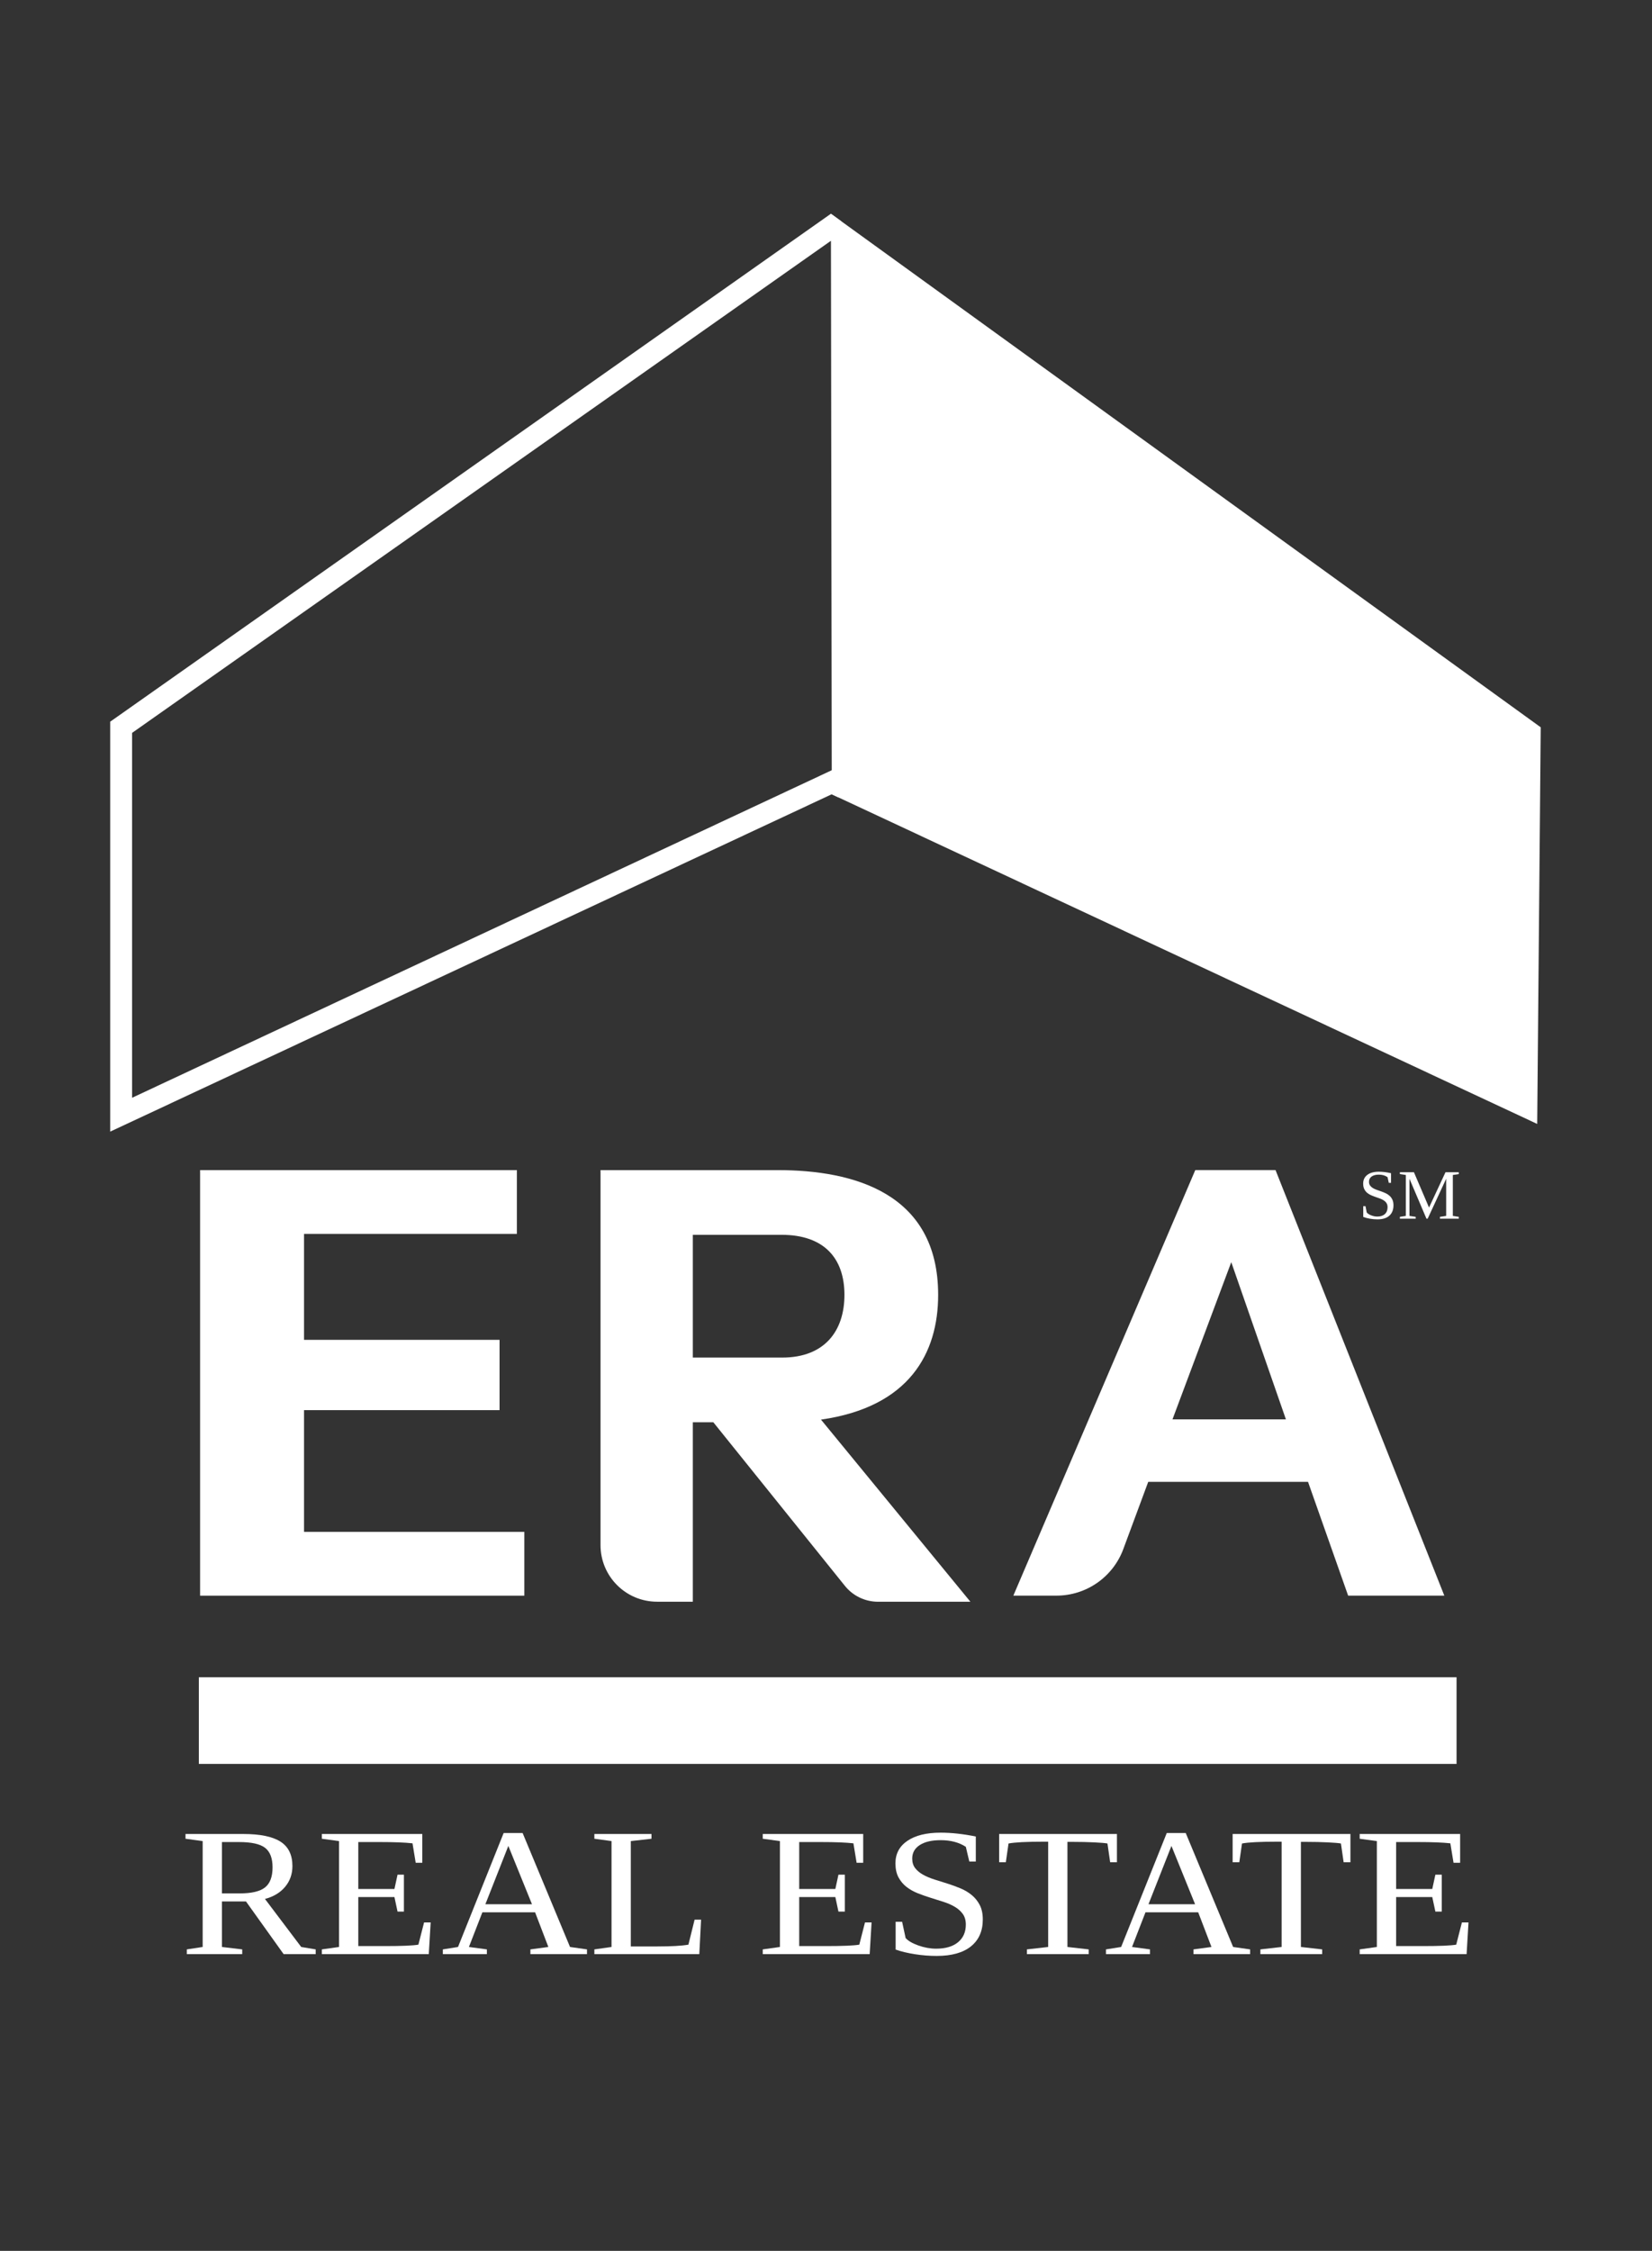
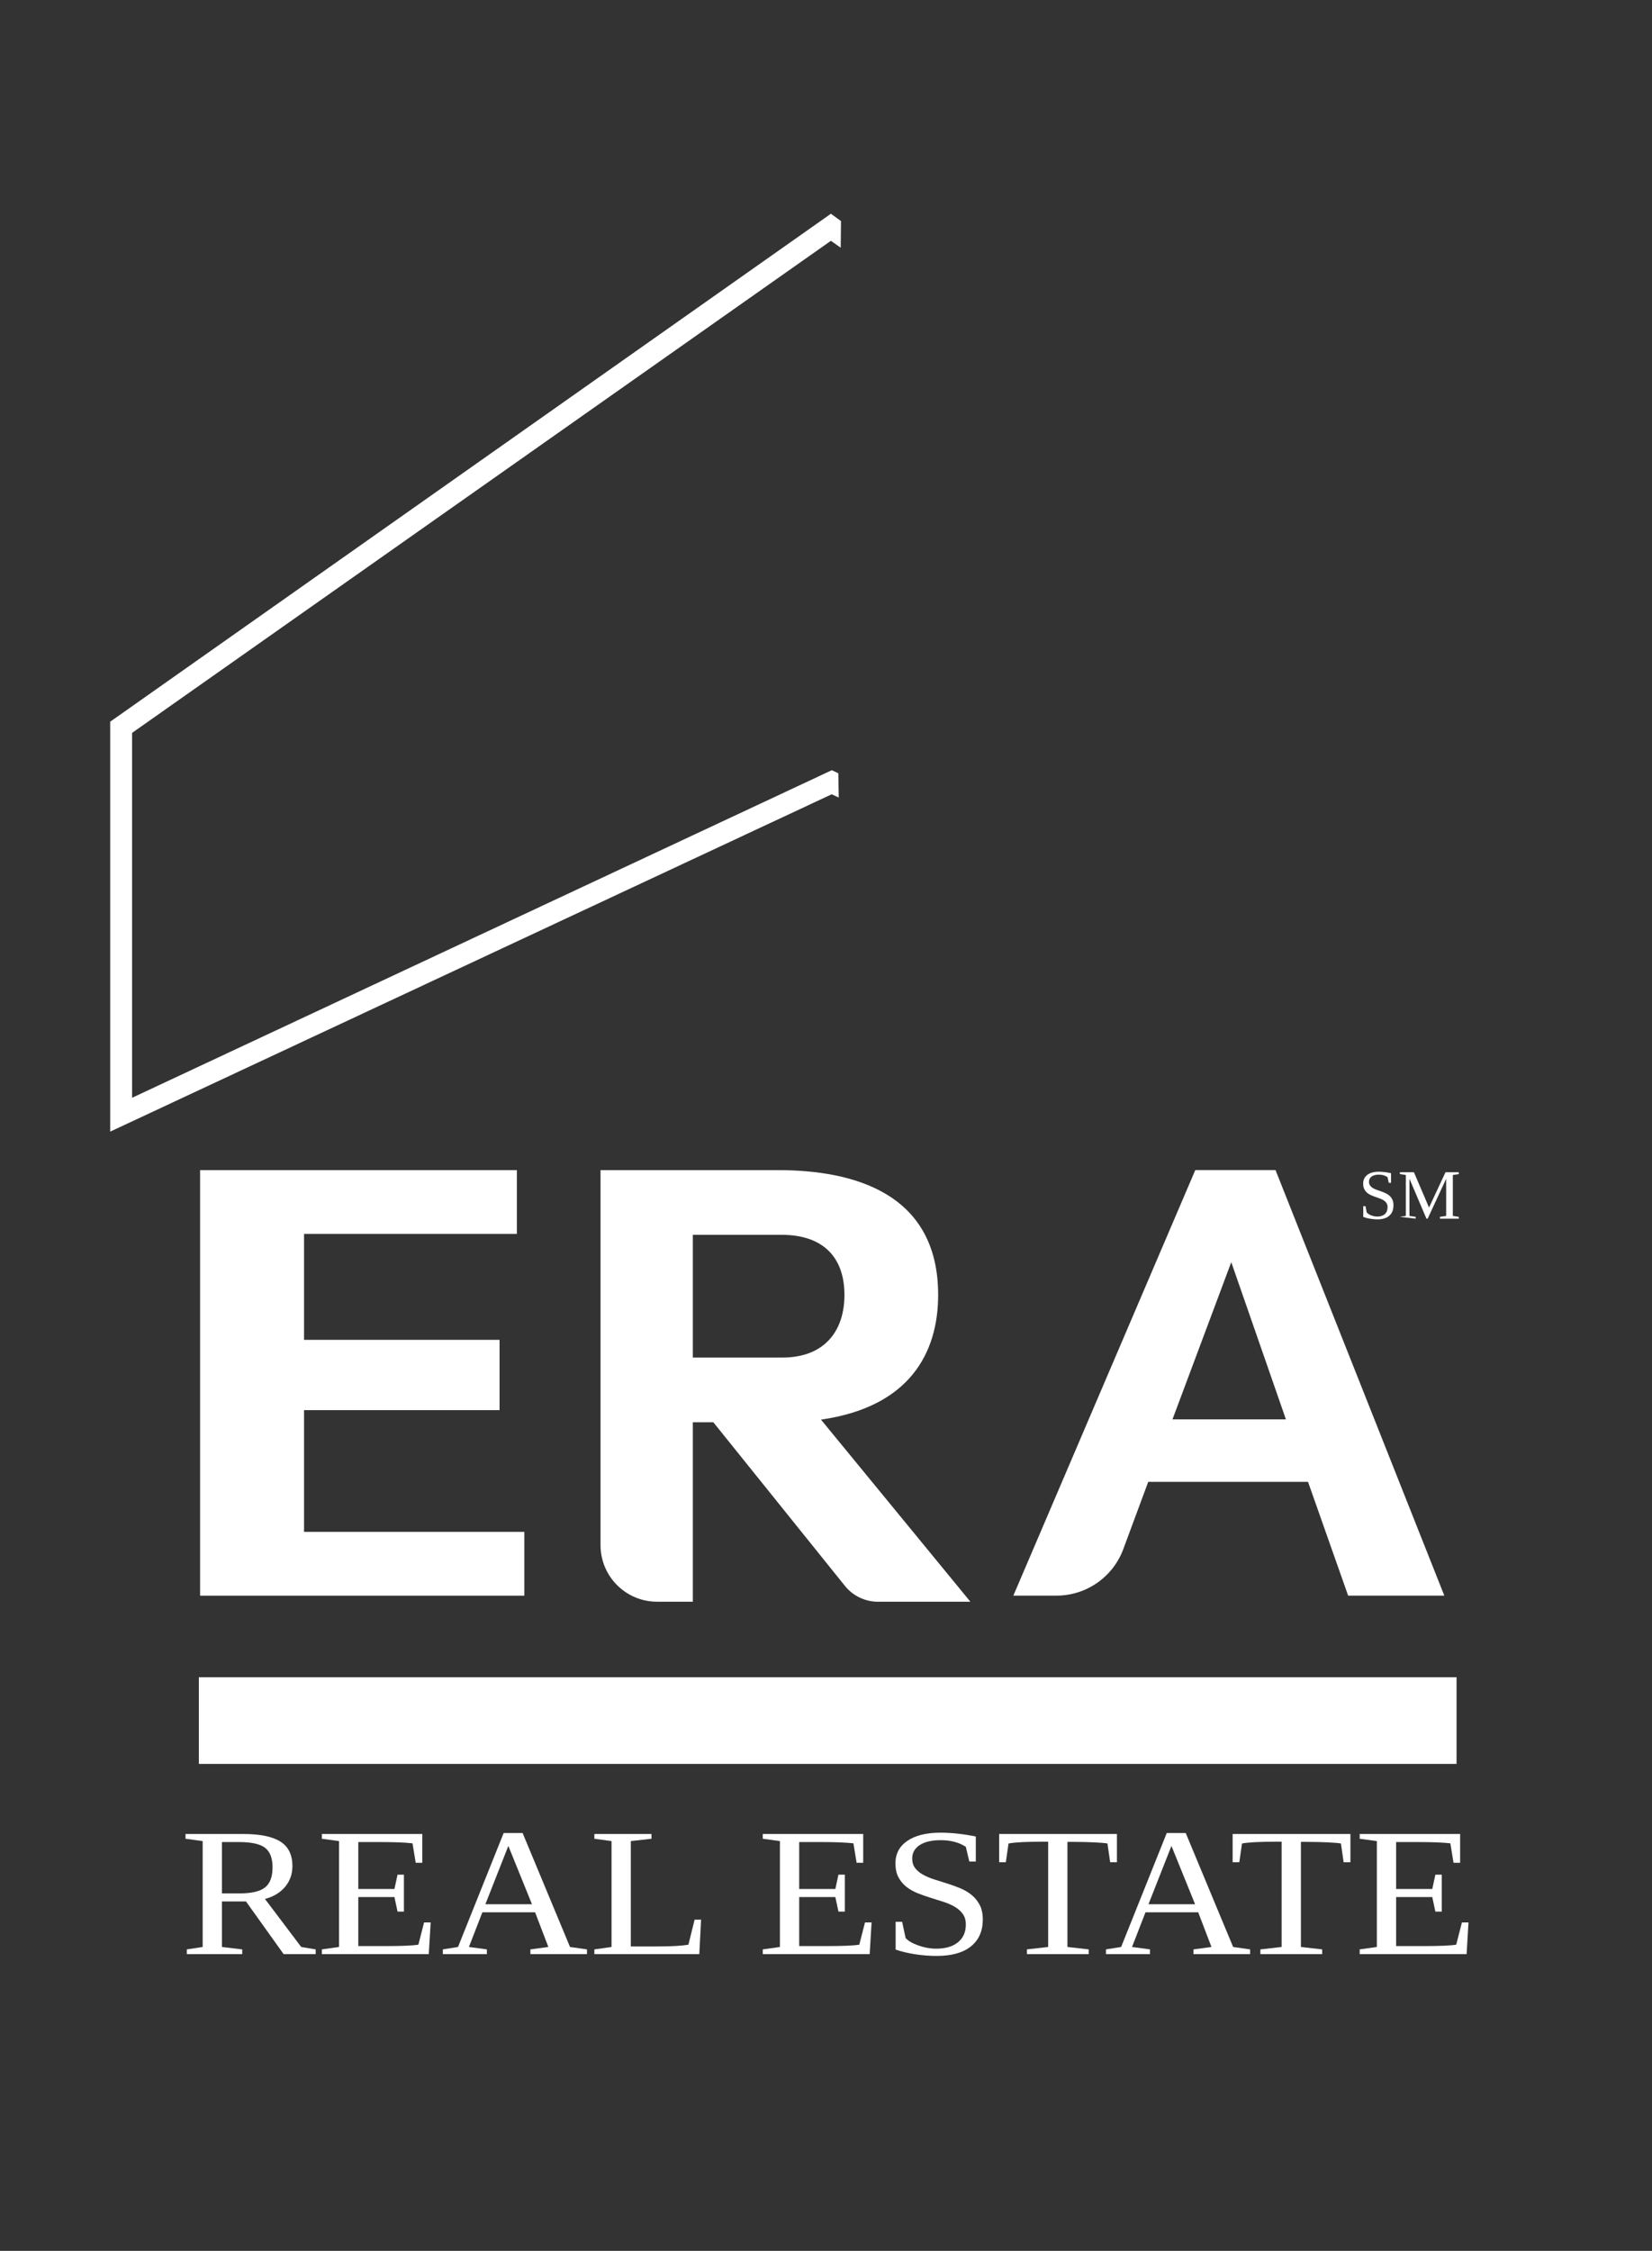
<svg xmlns="http://www.w3.org/2000/svg" width="1738" zoomAndPan="magnify" viewBox="0 0 1303.5 1775.25" height="2367" preserveAspectRatio="xMidYMid meet" version="1.0">
  <rect x="0" y="0" width="1303.5" height="1775.25" fill="#333333" stroke="none" />
  <defs>
    <g />
  </defs>
  <g fill="#ffffff" fill-opacity="1">
    <g transform="translate(141.728, 1541.239)">
      <g>
        <path d="M 33.391 -41.547 L 33.391 -5.656 L 49.391 -3.75 L 49.391 0 L 5.672 0 L 5.672 -3.75 L 18.188 -5.656 L 18.188 -89.172 L 4.641 -91.016 L 4.641 -94.766 L 50.25 -94.766 C 63.488 -94.766 73.254 -92.758 79.547 -88.75 C 85.848 -84.75 89 -78.32 89 -69.469 C 89 -63.156 87.082 -57.703 83.25 -53.109 C 79.414 -48.516 74.113 -45.32 67.344 -43.531 L 95.938 -5.656 L 107.359 -3.75 L 107.359 0 L 82.078 0 L 52.375 -41.547 Z M 73.328 -68.469 C 73.328 -75.676 71.367 -80.801 67.453 -83.844 C 63.547 -86.883 56.68 -88.406 46.859 -88.406 L 33.391 -88.406 L 33.391 -47.906 L 47.344 -47.906 C 56.738 -47.906 63.414 -49.473 67.375 -52.609 C 71.344 -55.742 73.328 -61.031 73.328 -68.469 Z M 73.328 -68.469 " />
      </g>
    </g>
  </g>
  <g fill="#ffffff" fill-opacity="1">
    <g transform="translate(249.318, 1541.239)">
      <g>
        <path d="M 4.641 -3.75 L 18.188 -5.656 L 18.188 -89.172 L 4.641 -91.016 L 4.641 -94.766 L 83.891 -94.766 L 83.891 -72.078 L 78.688 -72.078 L 76.172 -87.406 C 70.285 -88.07 61.773 -88.406 50.641 -88.406 L 33.391 -88.406 L 33.391 -51.375 L 61.906 -51.375 L 64.359 -62.672 L 69.391 -62.672 L 69.391 -33.562 L 64.359 -33.562 L 61.906 -45.016 L 33.391 -45.016 L 33.391 -6.359 L 54.188 -6.359 C 67.738 -6.359 76.613 -6.734 80.812 -7.484 L 85.297 -25.016 L 90.5 -25.016 L 89 0 L 4.641 0 Z M 4.641 -3.75 " />
      </g>
    </g>
  </g>
  <g fill="#ffffff" fill-opacity="1">
    <g transform="translate(347.851, 1541.239)">
      <g>
        <path d="M 36.312 -3.75 L 36.312 0 L 1.578 0 L 1.578 -3.75 L 13.547 -5.656 L 49.547 -95.531 L 64.516 -95.531 L 101.922 -5.656 L 115.312 -3.75 L 115.312 0 L 70.656 0 L 70.656 -3.75 L 84.828 -5.656 L 74.359 -33 L 32.766 -33 L 22.141 -5.656 Z M 53.25 -85.359 L 35.125 -39.359 L 71.906 -39.359 Z M 53.25 -85.359 " />
      </g>
    </g>
  </g>
  <g fill="#ffffff" fill-opacity="1">
    <g transform="translate(464.341, 1541.239)">
      <g>
        <path d="M 49.703 -91.016 L 33.391 -89.172 L 33.391 -6.078 L 54.188 -6.078 C 65.375 -6.078 73.594 -6.547 78.844 -7.484 L 83.734 -27.203 L 88.844 -27.203 L 87.438 0 L 4.641 0 L 4.641 -3.75 L 18.188 -5.656 L 18.188 -89.172 L 4.641 -91.016 L 4.641 -94.766 L 49.703 -94.766 Z M 49.703 -91.016 " />
      </g>
    </g>
  </g>
  <g fill="#ffffff" fill-opacity="1">
    <g transform="translate(556.888, 1541.239)">
      <g />
    </g>
  </g>
  <g fill="#ffffff" fill-opacity="1">
    <g transform="translate(597.214, 1541.239)">
      <g>
        <path d="M 4.641 -3.75 L 18.188 -5.656 L 18.188 -89.172 L 4.641 -91.016 L 4.641 -94.766 L 83.891 -94.766 L 83.891 -72.078 L 78.688 -72.078 L 76.172 -87.406 C 70.285 -88.07 61.773 -88.406 50.641 -88.406 L 33.391 -88.406 L 33.391 -51.375 L 61.906 -51.375 L 64.359 -62.672 L 69.391 -62.672 L 69.391 -33.562 L 64.359 -33.562 L 61.906 -45.016 L 33.391 -45.016 L 33.391 -6.359 L 54.188 -6.359 C 67.738 -6.359 76.613 -6.734 80.812 -7.484 L 85.297 -25.016 L 90.5 -25.016 L 89 0 L 4.641 0 Z M 4.641 -3.75 " />
      </g>
    </g>
  </g>
  <g fill="#ffffff" fill-opacity="1">
    <g transform="translate(695.747, 1541.239)">
      <g>
        <path d="M 10.953 -25.516 L 16.062 -25.516 L 18.828 -12.719 C 20.766 -10.5 24.109 -8.539 28.859 -6.844 C 33.617 -5.156 38.305 -4.312 42.922 -4.312 C 50.273 -4.312 56.016 -5.992 60.141 -9.359 C 64.266 -12.734 66.328 -17.383 66.328 -23.312 C 66.328 -26.707 65.523 -29.508 63.922 -31.719 C 62.316 -33.938 60.211 -35.812 57.609 -37.344 C 55.016 -38.875 52.062 -40.172 48.75 -41.234 C 45.445 -42.297 42.047 -43.367 38.547 -44.453 C 35.055 -45.535 31.656 -46.734 28.344 -48.047 C 25.039 -49.367 22.086 -51.039 19.484 -53.062 C 16.891 -55.094 14.789 -57.602 13.188 -60.594 C 11.594 -63.582 10.797 -67.27 10.797 -71.656 C 10.797 -79.188 13.941 -85.094 20.234 -89.375 C 26.535 -93.664 35.281 -95.812 46.469 -95.812 C 54.977 -95.812 64.223 -94.801 74.203 -92.781 L 74.203 -73.062 L 69.078 -73.062 L 66.328 -84.656 C 60.961 -88.145 54.344 -89.891 46.469 -89.891 C 39.438 -89.891 33.938 -88.602 29.969 -86.031 C 26.008 -83.469 24.031 -79.922 24.031 -75.391 C 24.031 -72.336 24.828 -69.797 26.422 -67.766 C 28.023 -65.742 30.125 -64.016 32.719 -62.578 C 35.32 -61.141 38.289 -59.898 41.625 -58.859 C 44.957 -57.828 48.367 -56.754 51.859 -55.641 C 55.359 -54.535 58.773 -53.285 62.109 -51.891 C 65.441 -50.504 68.406 -48.738 71 -46.594 C 73.602 -44.457 75.707 -41.844 77.312 -38.75 C 78.914 -35.664 79.719 -31.863 79.719 -27.344 C 79.719 -18.207 76.594 -11.129 70.344 -6.109 C 64.094 -1.098 55.086 1.406 43.328 1.406 C 37.648 1.406 31.945 0.957 26.219 0.062 C 20.5 -0.82 15.41 -2.047 10.953 -3.609 Z M 10.953 -25.516 " />
      </g>
    </g>
  </g>
  <g fill="#ffffff" fill-opacity="1">
    <g transform="translate(785.458, 1541.239)">
      <g>
        <path d="M 24.812 0 L 24.812 -3.75 L 41.594 -5.656 L 41.594 -88.688 L 37.578 -88.688 C 24.285 -88.688 15.195 -88.211 10.312 -87.266 L 8.188 -72.5 L 2.922 -72.5 L 2.922 -94.766 L 95.859 -94.766 L 95.859 -72.5 L 90.5 -72.5 L 88.375 -87.266 C 86.801 -87.598 83.363 -87.895 78.062 -88.156 C 72.758 -88.414 66.957 -88.547 60.656 -88.547 L 56.797 -88.547 L 56.797 -5.656 L 73.562 -3.75 L 73.562 0 Z M 24.812 0 " />
      </g>
    </g>
  </g>
  <g fill="#ffffff" fill-opacity="1">
    <g transform="translate(871.073, 1541.239)">
      <g>
        <path d="M 36.312 -3.75 L 36.312 0 L 1.578 0 L 1.578 -3.75 L 13.547 -5.656 L 49.547 -95.531 L 64.516 -95.531 L 101.922 -5.656 L 115.312 -3.75 L 115.312 0 L 70.656 0 L 70.656 -3.75 L 84.828 -5.656 L 74.359 -33 L 32.766 -33 L 22.141 -5.656 Z M 53.25 -85.359 L 35.125 -39.359 L 71.906 -39.359 Z M 53.25 -85.359 " />
      </g>
    </g>
  </g>
  <g fill="#ffffff" fill-opacity="1">
    <g transform="translate(969.683, 1541.239)">
      <g>
        <path d="M 24.812 0 L 24.812 -3.75 L 41.594 -5.656 L 41.594 -88.688 L 37.578 -88.688 C 24.285 -88.688 15.195 -88.211 10.312 -87.266 L 8.188 -72.5 L 2.922 -72.5 L 2.922 -94.766 L 95.859 -94.766 L 95.859 -72.5 L 90.5 -72.5 L 88.375 -87.266 C 86.801 -87.598 83.363 -87.895 78.062 -88.156 C 72.758 -88.414 66.957 -88.547 60.656 -88.547 L 56.797 -88.547 L 56.797 -5.656 L 73.562 -3.75 L 73.562 0 Z M 24.812 0 " />
      </g>
    </g>
  </g>
  <g fill="#ffffff" fill-opacity="1">
    <g transform="translate(1068.215, 1541.239)">
      <g>
        <path d="M 4.641 -3.75 L 18.188 -5.656 L 18.188 -89.172 L 4.641 -91.016 L 4.641 -94.766 L 83.891 -94.766 L 83.891 -72.078 L 78.688 -72.078 L 76.172 -87.406 C 70.285 -88.07 61.773 -88.406 50.641 -88.406 L 33.391 -88.406 L 33.391 -51.375 L 61.906 -51.375 L 64.359 -62.672 L 69.391 -62.672 L 69.391 -33.562 L 64.359 -33.562 L 61.906 -45.016 L 33.391 -45.016 L 33.391 -6.359 L 54.188 -6.359 C 67.738 -6.359 76.613 -6.734 80.812 -7.484 L 85.297 -25.016 L 90.5 -25.016 L 89 0 L 4.641 0 Z M 4.641 -3.75 " />
      </g>
    </g>
  </g>
  <path fill="#ffffff" d="M 157.875 1258.48 L 157.875 922.867 L 407.836 922.867 L 407.836 973.184 L 239.898 973.184 L 239.898 1056.734 L 394.168 1056.734 L 394.168 1112.176 L 239.898 1112.176 L 239.898 1208.195 L 413.707 1208.195 L 413.707 1258.508 L 157.875 1258.508 Z M 157.875 1258.48 " fill-opacity="1" fill-rule="nonzero" />
  <path fill="#ffffff" d="M 666.703 1250.828 L 562.852 1121.746 L 546.664 1121.746 L 546.664 1263.266 L 518.445 1263.266 C 493.809 1263.266 473.84 1243.293 473.84 1218.652 L 473.84 922.867 L 613.676 922.867 C 673.207 922.867 740.246 940.746 740.246 1021.262 C 740.246 1067.051 717.699 1109.656 647.797 1119.656 L 765.684 1263.293 L 692.66 1263.293 C 682.574 1263.266 673.035 1258.68 666.703 1250.828 Z M 616.598 973.898 L 546.664 973.898 L 546.664 1070.719 L 617.172 1070.719 C 650.688 1070.719 666.301 1049.688 666.301 1021.262 C 666.301 992.84 650.688 973.898 616.598 973.898 Z M 616.598 973.898 " fill-opacity="1" fill-rule="nonzero" />
  <path fill="#ffffff" d="M 1063.742 1258.48 L 1032.086 1168.738 L 906.004 1168.738 L 886.324 1221.805 C 878.129 1243.867 857.102 1258.48 833.582 1258.48 L 799.574 1258.48 L 943.133 922.84 L 1006.445 922.84 L 1139.633 1258.48 Z M 971.523 995.473 L 925.141 1119.457 L 1014.641 1119.457 Z M 971.523 995.473 " fill-opacity="1" fill-rule="nonzero" />
  <g fill="#ffffff" fill-opacity="1">
    <g transform="translate(1071.863, 961.17)">
      <g>
        <path d="M 3.797 -9.859 L 5.578 -9.859 L 6.531 -4.922 C 7.195 -4.055 8.352 -3.297 10 -2.641 C 11.656 -1.992 13.281 -1.672 14.875 -1.672 C 17.426 -1.672 19.414 -2.32 20.844 -3.625 C 22.27 -4.926 22.984 -6.723 22.984 -9.016 C 22.984 -10.328 22.707 -11.41 22.156 -12.266 C 21.602 -13.117 20.875 -13.836 19.969 -14.422 C 19.07 -15.016 18.051 -15.516 16.906 -15.922 C 15.758 -16.336 14.578 -16.754 13.359 -17.172 C 12.148 -17.586 10.973 -18.051 9.828 -18.562 C 8.68 -19.07 7.656 -19.719 6.75 -20.5 C 5.852 -21.289 5.125 -22.266 4.562 -23.422 C 4.008 -24.578 3.734 -26 3.734 -27.688 C 3.734 -30.602 4.828 -32.891 7.016 -34.547 C 9.203 -36.203 12.234 -37.031 16.109 -37.031 C 19.055 -37.031 22.258 -36.641 25.719 -35.859 L 25.719 -28.234 L 23.953 -28.234 L 22.984 -32.719 C 21.129 -34.062 18.836 -34.734 16.109 -34.734 C 13.672 -34.734 11.766 -34.234 10.391 -33.234 C 9.016 -32.242 8.328 -30.879 8.328 -29.141 C 8.328 -27.953 8.602 -26.969 9.156 -26.188 C 9.719 -25.406 10.445 -24.734 11.344 -24.172 C 12.25 -23.617 13.281 -23.141 14.438 -22.734 C 15.594 -22.336 16.773 -21.926 17.984 -21.5 C 19.191 -21.07 20.375 -20.586 21.531 -20.047 C 22.688 -19.516 23.711 -18.832 24.609 -18 C 25.516 -17.176 26.242 -16.164 26.797 -14.969 C 27.359 -13.781 27.641 -12.312 27.641 -10.562 C 27.641 -7.031 26.555 -4.297 24.391 -2.359 C 22.223 -0.422 19.098 0.547 15.016 0.547 C 13.047 0.547 11.066 0.375 9.078 0.031 C 7.098 -0.312 5.336 -0.785 3.797 -1.391 Z M 3.797 -9.859 " />
      </g>
    </g>
  </g>
  <g fill="#ffffff" fill-opacity="1">
    <g transform="translate(1102.956, 961.17)">
      <g>
-         <path d="M 23.531 0 L 22.578 0 L 9.172 -31.484 L 9.172 -2.188 L 14.094 -1.453 L 14.094 0 L 1.609 0 L 1.609 -1.453 L 6.312 -2.188 L 6.312 -34.453 L 1.609 -35.172 L 1.609 -36.609 L 12.703 -36.609 L 24.609 -8.766 L 37.594 -36.609 L 48.078 -36.609 L 48.078 -35.172 L 43.391 -34.453 L 43.391 -2.188 L 48.078 -1.453 L 48.078 0 L 33.234 0 L 33.234 -1.453 L 38.141 -2.188 L 38.141 -31.484 Z M 23.531 0 " />
+         <path d="M 23.531 0 L 22.578 0 L 9.172 -31.484 L 9.172 -2.188 L 14.094 -1.453 L 14.094 0 L 1.609 -1.453 L 6.312 -2.188 L 6.312 -34.453 L 1.609 -35.172 L 1.609 -36.609 L 12.703 -36.609 L 24.609 -8.766 L 37.594 -36.609 L 48.078 -36.609 L 48.078 -35.172 L 43.391 -34.453 L 43.391 -2.188 L 48.078 -1.453 L 48.078 0 L 33.234 0 L 33.234 -1.453 L 38.141 -2.188 L 38.141 -31.484 Z M 23.531 0 " />
      </g>
    </g>
  </g>
  <path fill="#ffffff" d="M 156.902 1322.863 L 1149.289 1322.863 L 1149.289 1391.199 L 156.902 1391.199 Z M 156.902 1322.863 " fill-opacity="1" fill-rule="nonzero" />
  <path fill="#ffffff" d="M 655.617 189.926 L 663.352 195.371 C 663.438 187.031 663.523 179.957 663.582 174.367 L 655.617 168.582 L 86.941 569.207 L 86.941 892.523 L 656.246 626.453 L 661.805 629.031 C 661.66 623.359 661.547 616.941 661.461 609.922 C 661.461 609.891 661.461 609.891 661.461 609.891 L 656.359 607.457 L 104.219 865.82 L 104.219 578.031 Z M 655.617 189.926 " fill-opacity="1" fill-rule="nonzero" />
-   <path fill="#ffffff" d="M 656.305 626.453 L 655.617 168.582 L 1215.695 573.617 L 1212.918 886.449 Z M 656.305 626.453 " fill-opacity="1" fill-rule="nonzero" />
</svg>